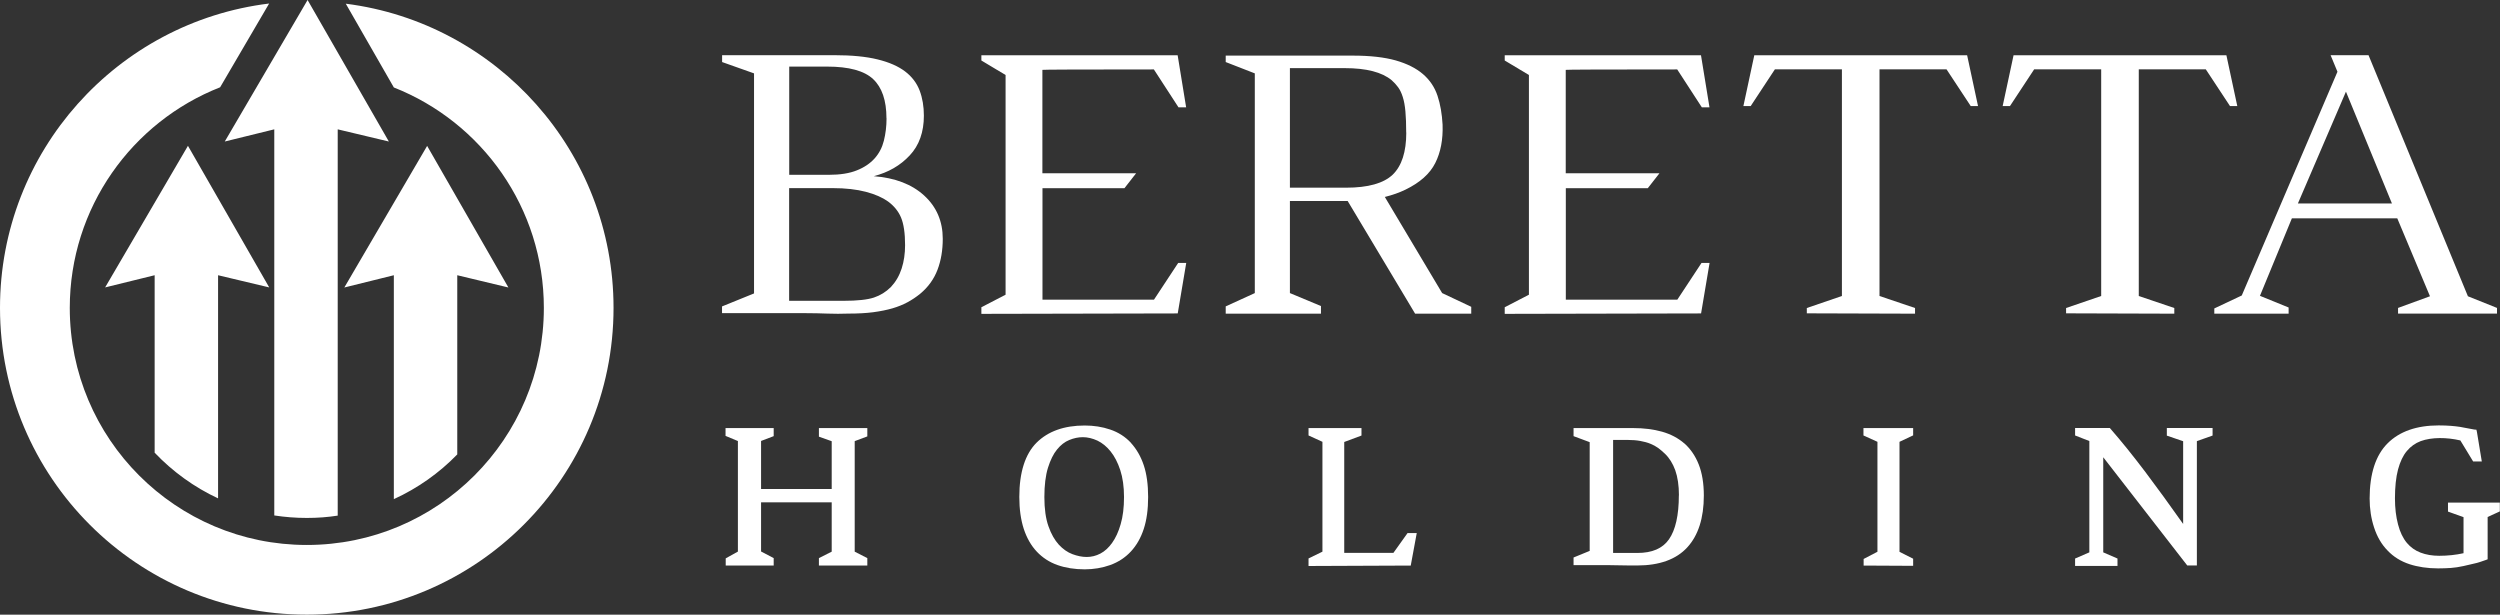
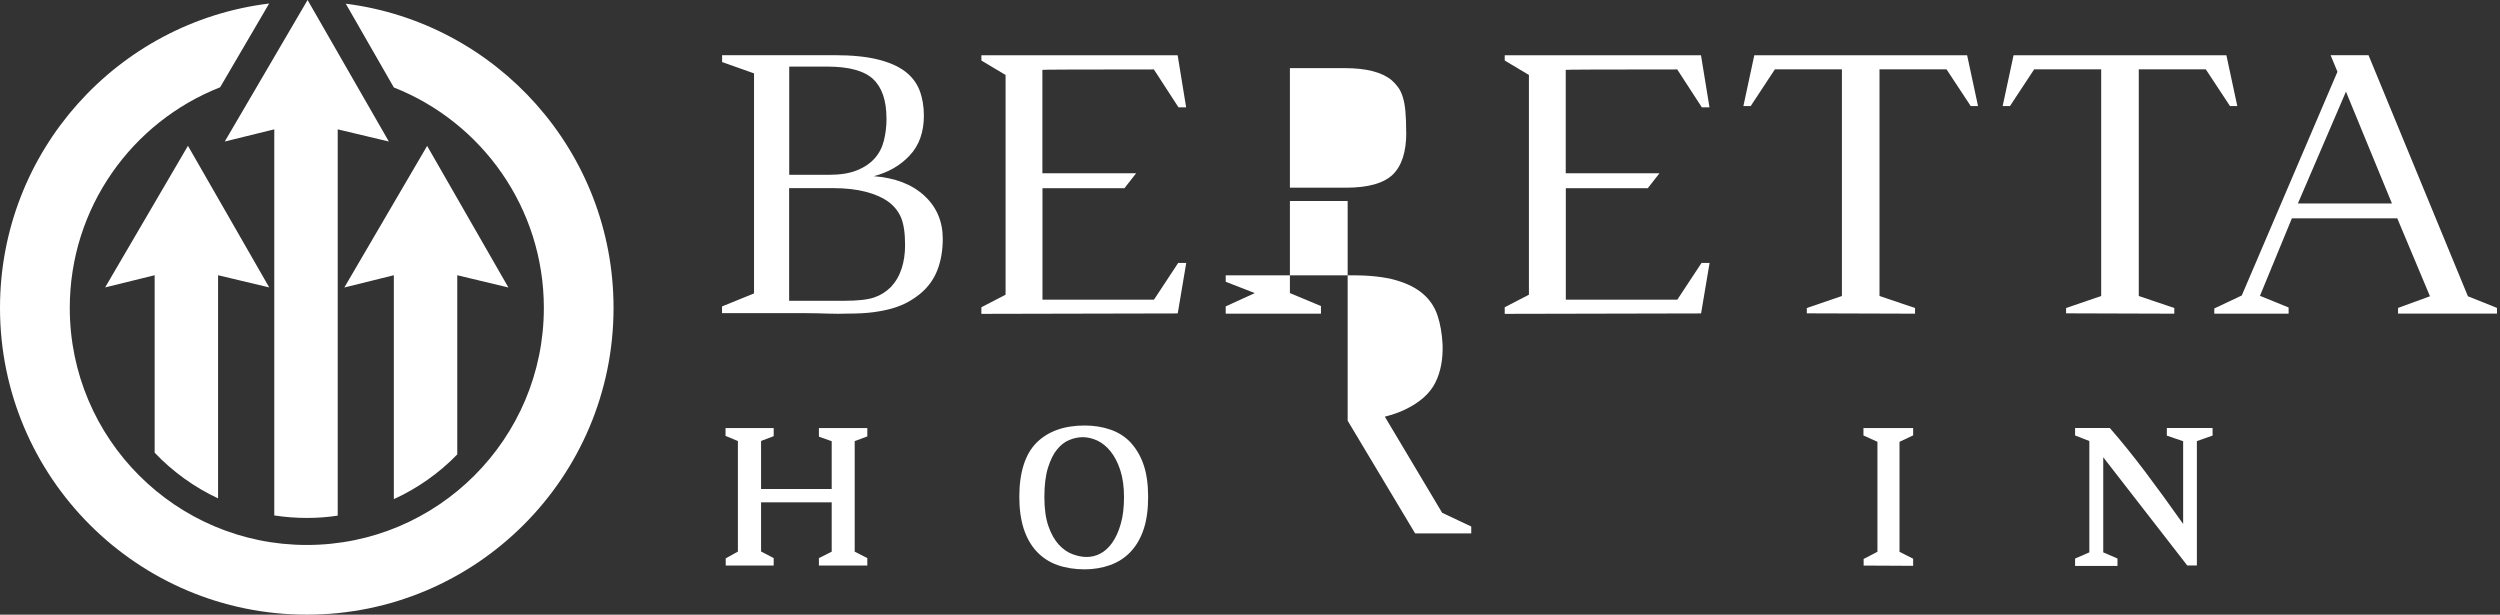
<svg xmlns="http://www.w3.org/2000/svg" id="Ebene_2" data-name="Ebene 2" viewBox="0 0 291.3 71.62">
  <rect x="0" y="0" width="291.3" height="71.62" fill="#333333" stroke="none" />
  <defs>
    <style>
      .cls-1 {
        fill: #fff;
      }
    </style>
  </defs>
  <g id="Livello_1" data-name="Livello 1">
    <g>
      <path class="cls-1" d="M31.96,60.06c1.24.19,2.5.29,3.79.29s2.43-.09,3.6-.27V15.07l5.96,1.42L35.84,0l-9.65,16.49,5.77-1.42v44.99ZM18.02,52.75c2.1,2.2,4.6,4.02,7.39,5.32v-26l5.96,1.42-9.47-16.5-9.65,16.5,5.77-1.42v20.68ZM45.89,32.07v26.09c2.78-1.27,5.28-3.04,7.39-5.21v-20.88l5.96,1.43-9.47-16.5-9.65,16.5,5.77-1.43ZM71.49,35.87c0,19.74-16,35.75-35.74,35.75S0,55.62,0,35.87C0,17.62,13.69,2.57,31.36.41l-5.71,9.76c-10.26,4.03-17.52,14.02-17.52,25.71,0,15.26,12.37,27.62,27.62,27.62s27.62-12.37,27.62-27.62c0-11.67-7.24-21.65-17.48-25.69L40.29.43c17.59,2.23,31.2,17.25,31.2,35.45" />
      <path class="cls-1" d="M105.46,28.58c0-1.42-.16-2.49-.47-3.23-.31-.74-.82-1.36-1.51-1.87-.66-.47-1.52-.85-2.59-1.13-1.07-.28-2.35-.43-3.86-.43h-5.08v13.13h6.35c1.6,0,2.78-.13,3.53-.38.75-.25,1.41-.66,1.98-1.23.56-.6.98-1.31,1.25-2.15.27-.83.4-1.74.4-2.72M103.29,13.78c0-2.07-.52-3.59-1.55-4.56-1.03-.97-2.82-1.46-5.36-1.46h-4.42v12.61h4.61c1.32,0,2.41-.17,3.27-.52.86-.34,1.55-.81,2.07-1.39.52-.58.88-1.27,1.08-2.07s.31-1.67.31-2.61M84.14,35.7l3.72-1.51V8.55l-3.72-1.32v-.8h13.08c2.01,0,3.69.16,5.03.49,1.35.33,2.42.8,3.22,1.41.8.61,1.36,1.36,1.69,2.23.33.88.49,1.85.49,2.92,0,1.91-.55,3.46-1.65,4.63-1.1,1.18-2.49,1.98-4.19,2.42,2.48.19,4.44.94,5.88,2.26,1.44,1.32,2.16,3,2.16,5.04,0,1.32-.2,2.52-.61,3.6-.41,1.08-1.08,2.02-2.02,2.8-.47.38-.96.71-1.48.99-.52.28-1.11.52-1.76.71-.66.19-1.4.34-2.23.45-.83.11-1.8.16-2.89.16-.82.03-1.63.03-2.45,0-.82-.03-1.63-.05-2.45-.05h-9.83v-.8Z" />
      <path class="cls-1" d="M114.35,36.55v-.75l2.82-1.46V8.74l-2.82-1.69v-.61h22.87l.99,6.07h-.89l-2.87-4.42c-8.66,0-12.99.02-12.99.05v12.05h10.92l-1.36,1.74h-9.55v12.99h12.99l2.82-4.28h.94l-.99,5.88-22.87.05Z" />
-       <path class="cls-1" d="M163.85,15.45c0-.97-.03-1.79-.09-2.46-.06-.67-.16-1.23-.31-1.69-.14-.45-.32-.83-.54-1.13-.22-.3-.47-.57-.75-.82-1.13-.94-2.95-1.41-5.46-1.41h-6.4v13.93h6.54c2.57,0,4.38-.51,5.44-1.52,1.05-1.02,1.58-2.65,1.58-4.9M157.03,23.42h-6.73v10.73l3.62,1.51v.89h-11.1v-.85l3.39-1.55V8.55l-3.39-1.32v-.75h14.82c2.01,0,3.67.19,4.99.56,1.32.38,2.38.91,3.18,1.6.8.69,1.36,1.53,1.69,2.52.33.99.52,2.11.59,3.36.06,1.73-.22,3.22-.85,4.47-.63,1.26-1.79,2.29-3.48,3.11-.72.35-1.52.63-2.4.85l6.68,11.2,3.39,1.6v.8h-6.54l-7.86-13.13Z" />
+       <path class="cls-1" d="M163.85,15.45c0-.97-.03-1.79-.09-2.46-.06-.67-.16-1.23-.31-1.69-.14-.45-.32-.83-.54-1.13-.22-.3-.47-.57-.75-.82-1.13-.94-2.95-1.41-5.46-1.41h-6.4v13.93h6.54c2.57,0,4.38-.51,5.44-1.52,1.05-1.02,1.58-2.65,1.58-4.9M157.03,23.42h-6.73v10.73l3.62,1.51v.89h-11.1v-.85l3.39-1.55l-3.39-1.32v-.75h14.82c2.01,0,3.67.19,4.99.56,1.32.38,2.38.91,3.18,1.6.8.69,1.36,1.53,1.69,2.52.33.99.52,2.11.59,3.36.06,1.73-.22,3.22-.85,4.47-.63,1.26-1.79,2.29-3.48,3.11-.72.35-1.52.63-2.4.85l6.68,11.2,3.39,1.6v.8h-6.54l-7.86-13.13Z" />
      <path class="cls-1" d="M175.33,36.55v-.75l2.82-1.46V8.74l-2.82-1.69v-.61h22.87l.99,6.07h-.89l-2.87-4.42c-8.66,0-12.99.02-12.99.05v12.05h10.92l-1.36,1.74h-9.55v12.99h12.99l2.82-4.28h.94l-.99,5.88-22.87.05Z" />
      <polygon class="cls-1" points="219 34.49 223.14 35.89 223.14 36.55 210.53 36.51 210.53 35.89 214.62 34.49 214.62 8.08 206.81 8.08 203.99 12.36 203.14 12.36 204.41 6.44 229.21 6.44 230.48 12.36 229.63 12.36 226.81 8.08 219 8.08 219 34.49" />
      <polygon class="cls-1" points="249.21 34.49 253.35 35.89 253.35 36.55 240.74 36.51 240.74 35.89 244.83 34.49 244.83 8.08 237.02 8.08 234.2 12.36 233.35 12.36 234.62 6.44 259.42 6.44 260.69 12.36 259.84 12.36 257.02 8.08 249.21 8.08 249.21 34.49" />
      <path class="cls-1" d="M278.71,23.71l-5.36-13.03-5.6,13.03h10.96ZM266.67,36.55h-8.66v-.61l3.2-1.51,11.15-26.07-.8-1.93h4.42l11.58,28.09,3.39,1.36v.66h-11.53v-.66l3.72-1.36-3.81-9.08h-12.28l-3.72,9.03,3.34,1.36v.71Z" />
      <g>
        <polygon class="cls-1" points="95.42 50.88 96.91 51.41 96.91 56.98 88.68 56.98 88.68 51.38 90.15 50.82 90.15 49.88 84.54 49.88 84.54 50.79 85.98 51.39 85.98 64.27 84.56 65.06 84.56 65.9 90.15 65.9 90.15 65.03 88.68 64.26 88.68 58.53 96.91 58.53 96.91 64.28 95.42 65.03 95.42 65.9 101.06 65.9 101.06 65.03 99.59 64.28 99.59 51.4 101.06 50.85 101.06 49.88 95.42 49.88 95.42 50.88" />
        <path class="cls-1" d="M131.78,51.6c-.66-.71-1.47-1.23-2.42-1.55-.93-.32-1.93-.47-2.97-.47-2.39,0-4.27.67-5.61,2-1.33,1.33-2.01,3.46-2.01,6.33,0,1.42.18,2.67.52,3.72.35,1.06.86,1.95,1.52,2.65.66.7,1.47,1.23,2.41,1.56.93.33,2,.5,3.17.5,1.04,0,2.04-.17,2.97-.5.94-.34,1.75-.87,2.41-1.58.66-.71,1.16-1.59,1.5-2.63.34-1.03.51-2.28.51-3.72s-.17-2.69-.51-3.7c-.34-1.02-.85-1.9-1.5-2.61ZM130.97,57.92c0,1.22-.13,2.28-.39,3.16-.25.88-.59,1.61-1,2.18-.4.56-.86.98-1.36,1.24-1.06.56-2.15.48-3.26.07-.57-.21-1.11-.59-1.59-1.11-.48-.53-.89-1.24-1.2-2.13-.32-.89-.48-2.04-.48-3.41s.14-2.52.42-3.42c.28-.89.63-1.61,1.06-2.13.42-.52.9-.89,1.42-1.1.53-.22,1.06-.33,1.58-.33.56,0,1.13.14,1.7.4.56.27,1.08.69,1.53,1.25.46.57.84,1.3,1.13,2.18.29.88.44,1.94.44,3.15Z" />
-         <polygon class="cls-1" points="162.36 64.42 156.63 64.42 156.63 51.5 158.64 50.75 158.64 49.88 152.47 49.88 152.47 50.74 154.09 51.48 154.09 64.28 152.47 65.07 152.47 65.95 164.38 65.9 165.08 62.11 164.01 62.11 162.36 64.42" />
-         <path class="cls-1" d="M196.27,51.68c-.72-.63-1.59-1.09-2.61-1.38-1-.28-2.12-.42-3.35-.42h-6.96v.94l1.88.7v12.67l-1.88.77v.89h3.25c.61,0,1.29,0,2.03.02.75.02,1.46.02,2.14.02,2.58,0,4.55-.71,5.83-2.11,1.28-1.39,1.93-3.42,1.93-6.03,0-1.41-.2-2.63-.59-3.62-.39-1-.96-1.82-1.67-2.46ZM195.62,57.72c0,2.31-.39,4.03-1.15,5.12-.75,1.07-1.96,1.59-3.69,1.59h-2.82v-13.17h1.68c.56,0,1.06.04,1.49.12.43.08.82.18,1.16.32.33.13.64.3.91.49.27.2.54.43.81.69.51.49.91,1.14,1.19,1.91.28.79.43,1.78.43,2.93Z" />
        <polygon class="cls-1" points="217.13 50.74 218.76 51.48 218.76 64.29 217.15 65.13 217.15 65.9 222.92 65.93 222.92 65.1 221.33 64.3 221.33 51.48 222.92 50.73 222.92 49.88 217.13 49.88 217.13 50.74" />
        <path class="cls-1" d="M252.48,50.76l1.9.65v9.64c-1.58-2.24-3.06-4.27-4.4-6.05-1.49-1.97-2.85-3.65-4.05-5.02l-.09-.11h-4.05v.87l1.66.65v12.97l-1.66.72v.86h4.94v-.86l-1.66-.72v-11.08l9.79,12.61h1.12v-14.49l1.83-.65v-.88h-5.33v.88Z" />
-         <path class="cls-1" d="M285.24,58.57v1.04l1.81.65v4.2c-.9.2-1.85.3-2.84.3-.79,0-1.52-.12-2.17-.37-.63-.24-1.16-.62-1.59-1.13-.45-.54-.8-1.26-1.03-2.15-.24-.91-.36-1.91-.36-3.04,0-1.33.12-2.47.36-3.37.24-.89.58-1.62,1.03-2.15.45-.54.98-.91,1.61-1.15,1.29-.47,3.04-.45,4.62-.08l1.49,2.45h1.01l-.57-3.45-.06-.25-.25-.02s-.08-.01-.16-.03l-.43-.08c-.17-.03-.35-.06-.54-.1-.18-.03-.35-.06-.53-.1-.33-.05-.69-.09-1.08-.12-.4-.03-.87-.05-1.4-.05-2.57,0-4.57.7-5.96,2.09-1.39,1.39-2.09,3.55-2.09,6.43,0,1.18.17,2.32.52,3.38.35,1.08.88,1.98,1.57,2.68.69.73,1.55,1.26,2.55,1.59.98.32,2.11.49,3.34.49.53,0,1.03-.02,1.48-.05.46-.03.95-.11,1.46-.22l1.25-.29c.24-.05.47-.11.7-.19.22-.07.44-.15.67-.23l.21-.08v-4.93l1.42-.65v-1.03h-6.05Z" />
      </g>
    </g>
  </g>
</svg>